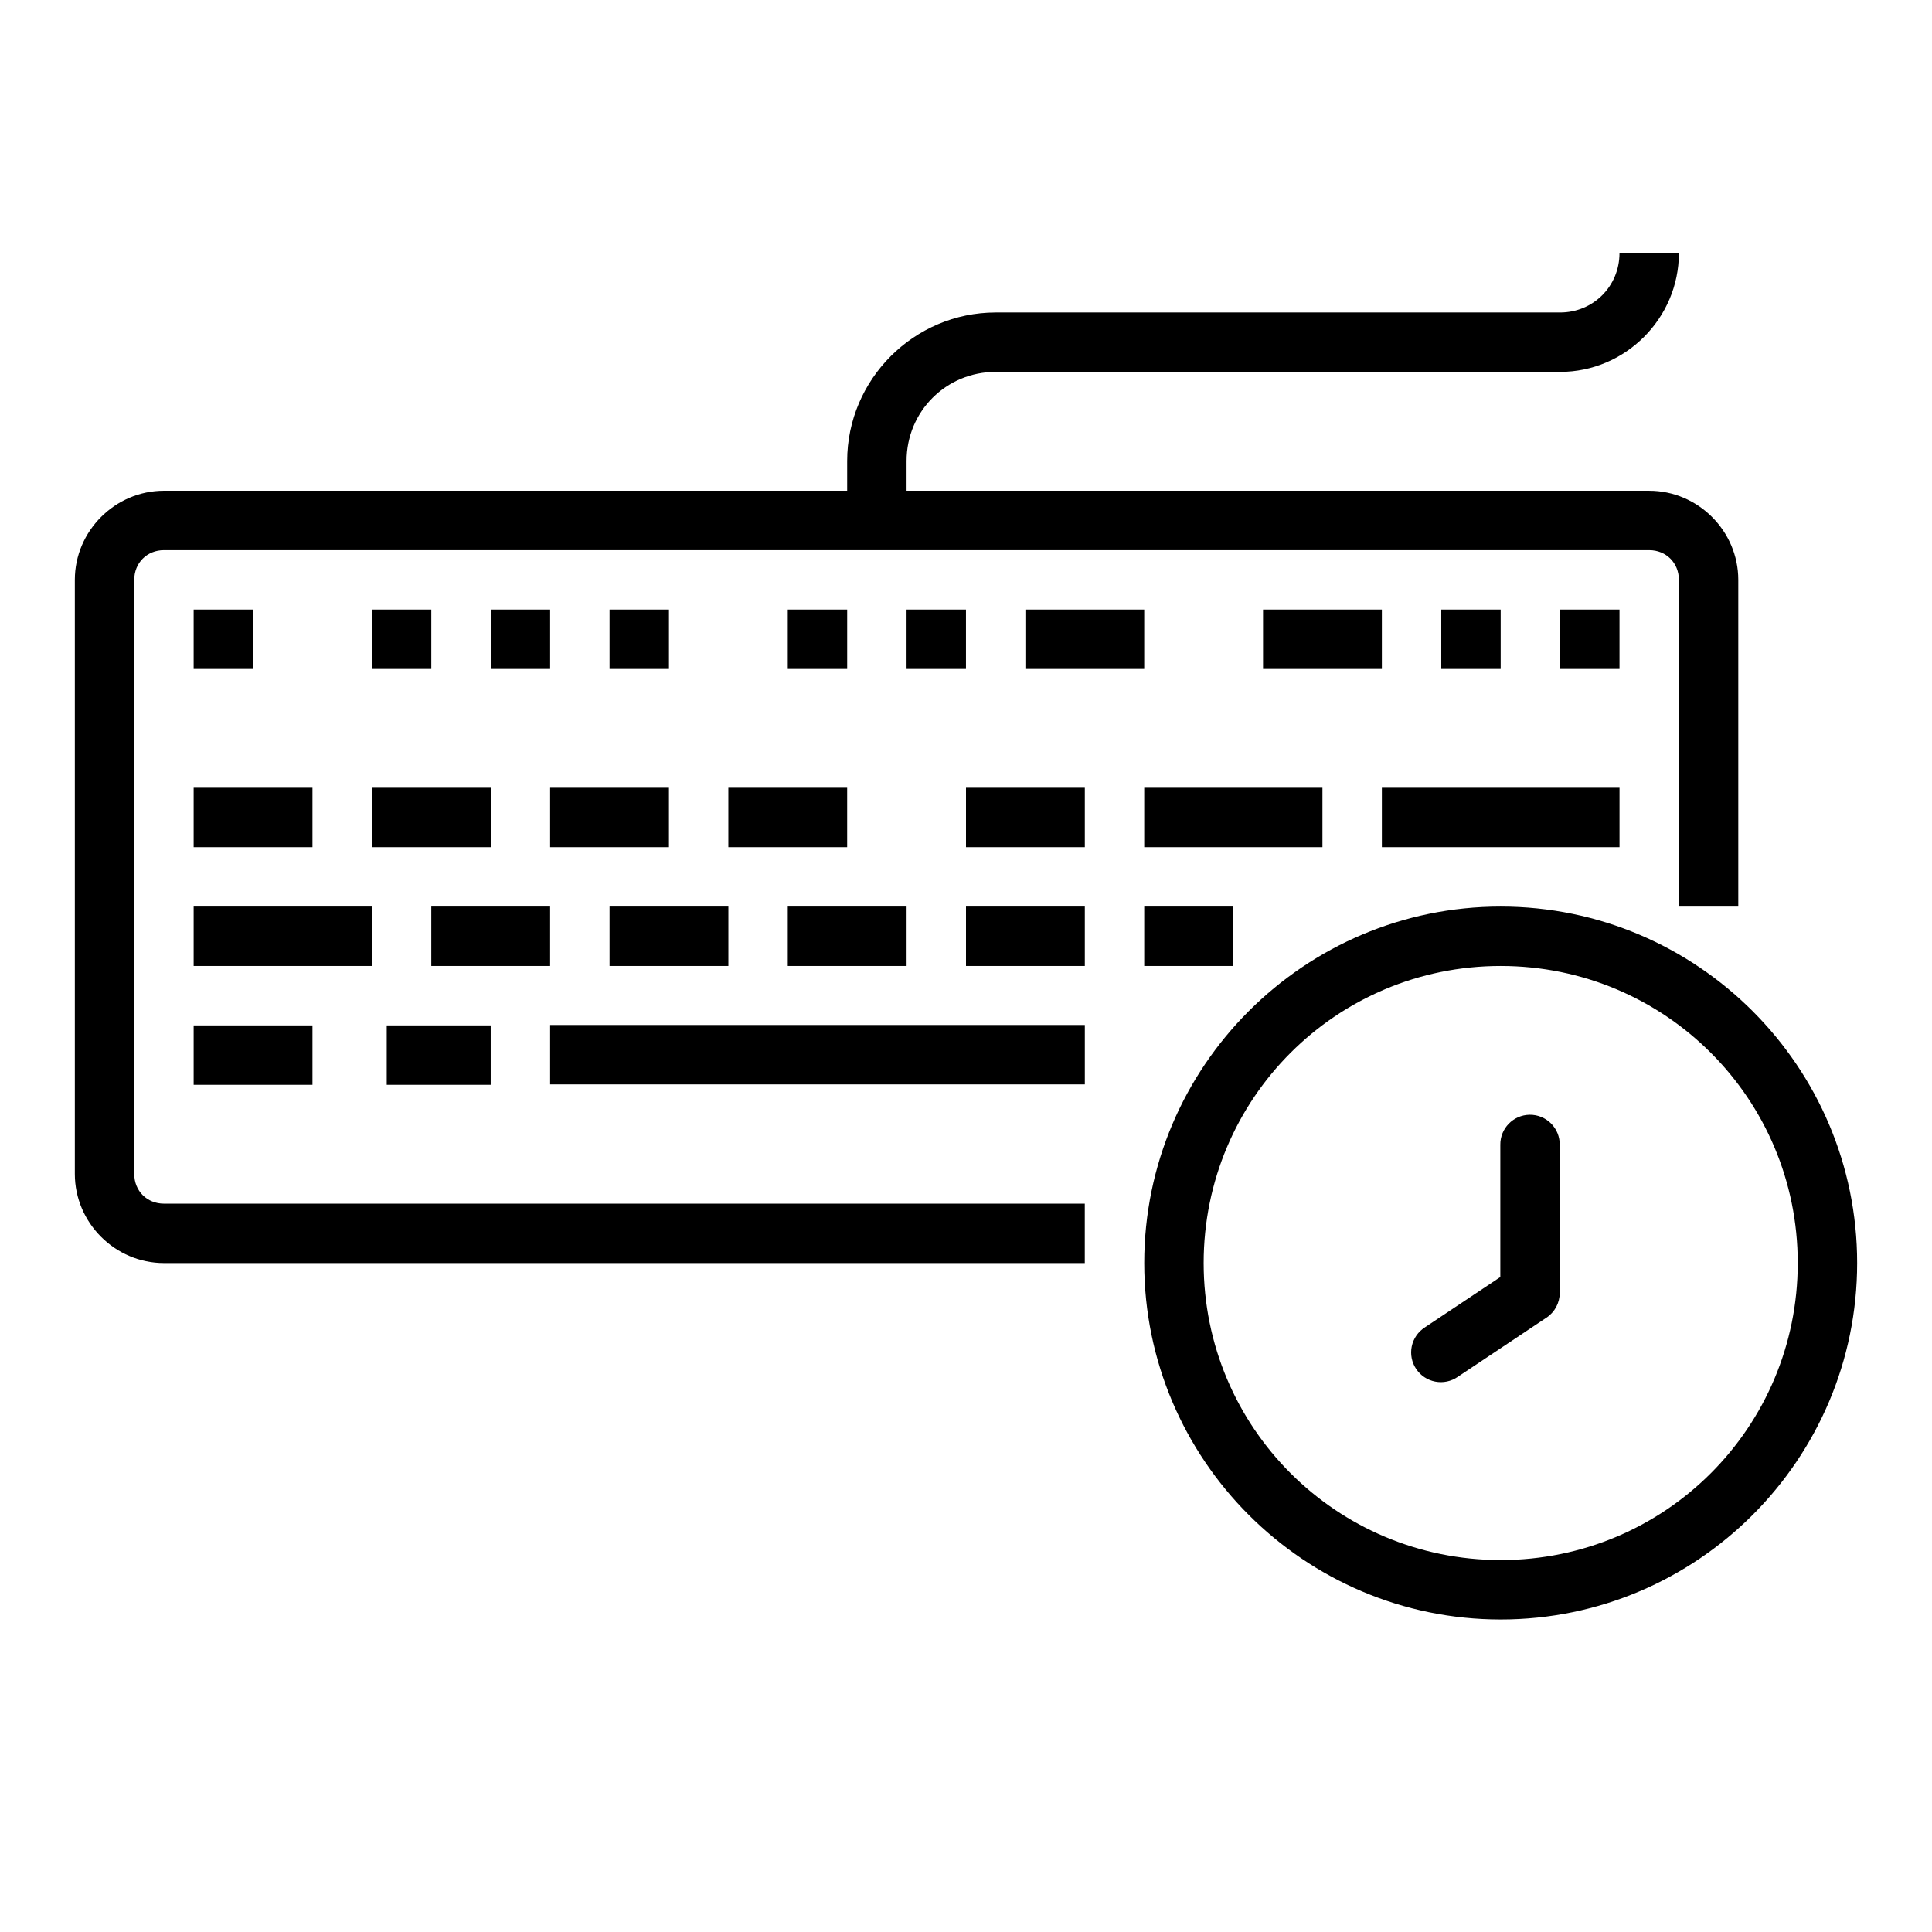
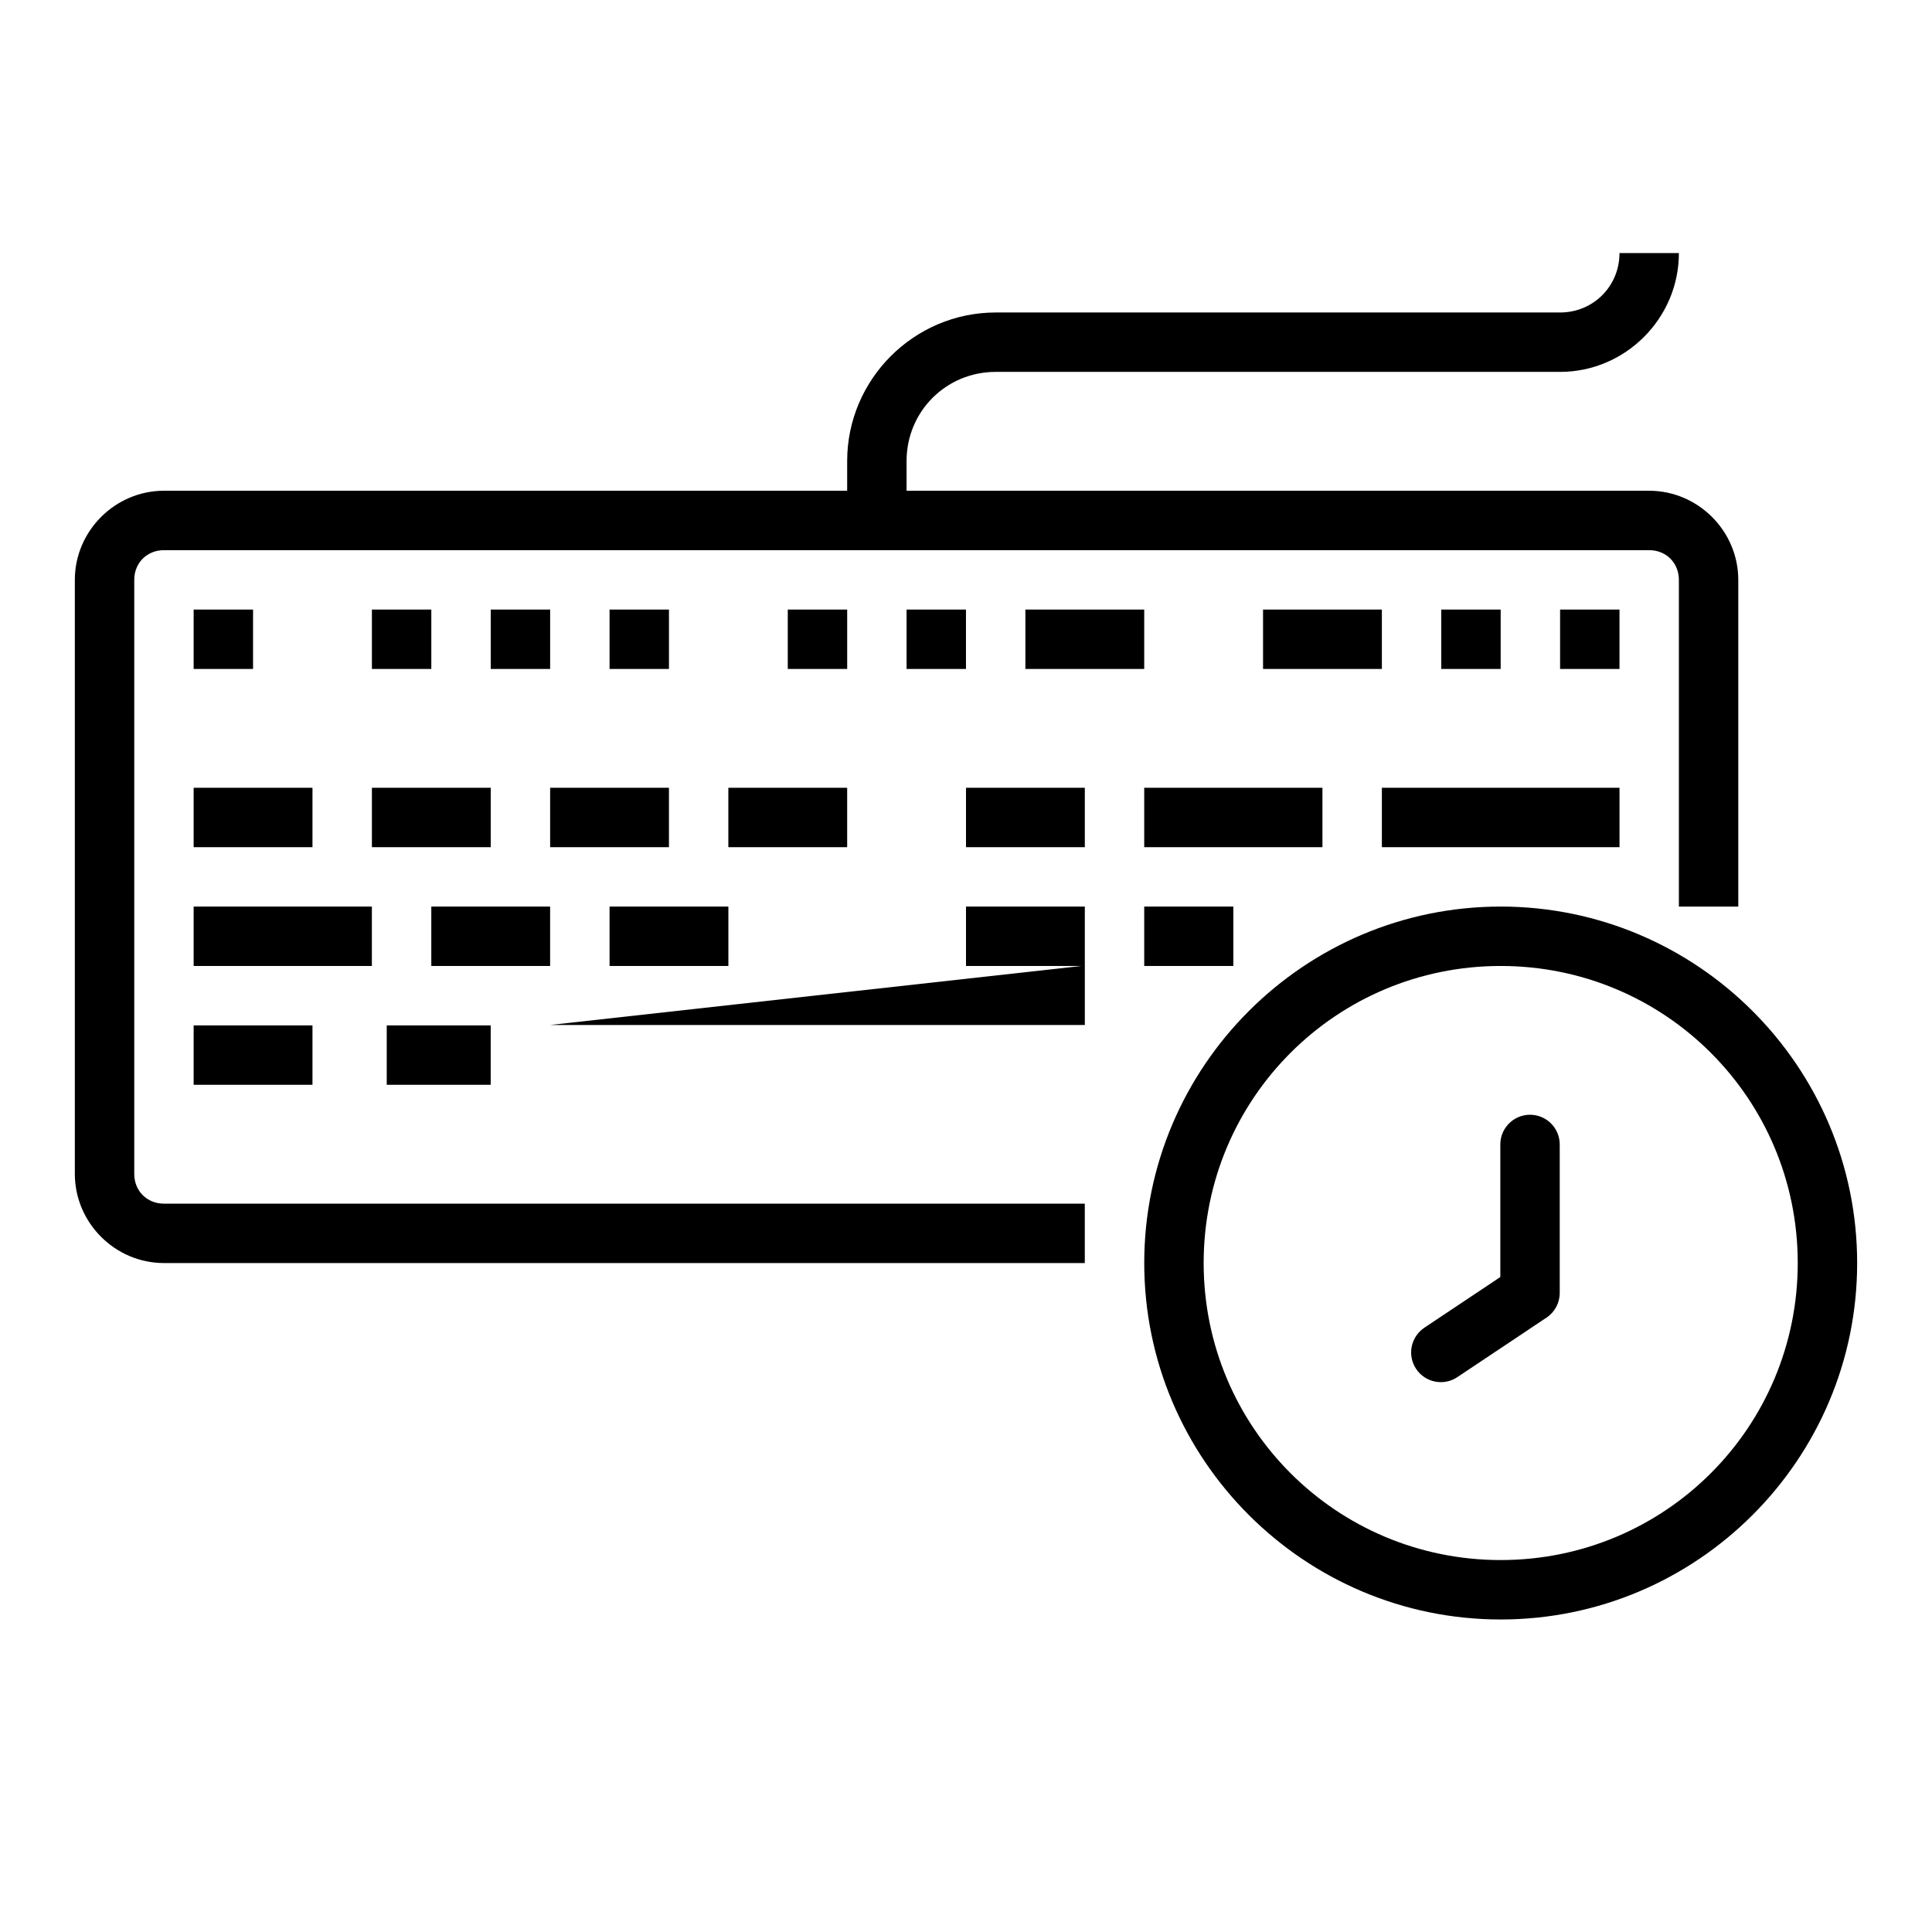
<svg xmlns="http://www.w3.org/2000/svg" fill="#000000" width="800px" height="800px" version="1.1" viewBox="144 144 512 512">
  <g>
    <path d="m573.18 211.07c0 8.789-6.953 15.742-15.742 15.742h-149.57c-21.645 0-39.359 17.715-39.359 39.359v15.742h15.742v-15.742c0-13.137 10.48-23.617 23.617-23.617h149.57c17.297 0 31.488-14.191 31.488-31.488z" fill-rule="evenodd" />
    <path d="m246.49 415.74v15.742h27.551v-15.742z" fill-rule="evenodd" />
    <path d="m195.32 352.77v15.742h31.488v-15.742z" fill-rule="evenodd" />
    <path d="m242.56 352.77v15.742h31.488v-15.742z" fill-rule="evenodd" />
    <path d="m289.79 352.77v15.742h31.488v-15.742z" fill-rule="evenodd" />
    <path d="m337.02 352.77v15.742h31.488v-15.742z" fill-rule="evenodd" />
    <path d="m400 352.77v15.742h31.488v-15.742z" fill-rule="evenodd" />
    <path d="m447.23 352.77v15.742h47.23v-15.742z" fill-rule="evenodd" />
    <path d="m510.21 352.77v15.742h62.977v-15.742z" fill-rule="evenodd" />
    <path d="m258.3 384.25v15.742h31.488v-15.742z" fill-rule="evenodd" />
    <path d="m305.54 384.25v15.742h31.488v-15.742z" fill-rule="evenodd" />
-     <path d="m352.77 384.25v15.742h31.488v-15.742z" fill-rule="evenodd" />
    <path d="m400 384.25v15.742h31.488v-15.742z" fill-rule="evenodd" />
    <path d="m447.23 384.25v15.742h23.617v-15.742z" fill-rule="evenodd" />
    <path d="m195.32 384.25v15.742h47.23v-15.742z" fill-rule="evenodd" />
    <path d="m195.32 415.74v15.742h31.488v-15.742z" fill-rule="evenodd" />
-     <path d="m289.79 415.63v15.742h141.7v-15.742z" fill-rule="evenodd" />
+     <path d="m289.79 415.63h141.7v-15.742z" fill-rule="evenodd" />
    <path d="m195.32 305.54v15.742h15.742v-15.742z" fill-rule="evenodd" />
    <path d="m242.56 305.54v15.742h15.742v-15.742z" fill-rule="evenodd" />
    <path d="m274.05 305.54v15.742h15.742v-15.742z" fill-rule="evenodd" />
    <path d="m305.54 305.54v15.742h15.742v-15.742z" fill-rule="evenodd" />
    <path d="m352.77 305.54v15.742h15.742v-15.742z" fill-rule="evenodd" />
    <path d="m384.25 305.54v15.742h15.742v-15.742z" fill-rule="evenodd" />
    <path d="m415.74 305.54v15.742h31.488v-15.742z" fill-rule="evenodd" />
    <path d="m478.72 305.54v15.742h31.488v-15.742z" fill-rule="evenodd" />
    <path d="m525.95 305.54v15.742h15.742v-15.742z" fill-rule="evenodd" />
    <path d="m557.44 305.54v15.742h15.742v-15.742z" fill-rule="evenodd" />
    <path d="m187.45 274.05c-12.945 0-23.617 10.668-23.617 23.617v157.44c0 12.945 10.668 23.617 23.617 23.617h244.03v-15.742h-244.03c-4.496 0-7.871-3.375-7.871-7.871v-157.44c0-4.496 3.375-7.871 7.871-7.871h393.6c4.496 0 7.871 3.375 7.871 7.871v86.594h15.742v-86.594c0-12.945-10.668-23.617-23.617-23.617z" />
    <path d="m541.7 384.25c-52.078 0-94.465 42.387-94.465 94.465s42.387 94.465 94.465 94.465c52.078 0 94.465-42.387 94.465-94.465s-42.387-94.465-94.465-94.465zm0 15.742c43.57 0 78.719 35.152 78.719 78.719 0 43.57-35.152 78.719-78.719 78.719-43.57 0-78.719-35.152-78.719-78.719 0-43.57 35.152-78.719 78.719-78.719z" />
    <path d="m549.35 439.42c-4.34 0.07-7.809 3.641-7.75 7.981v35.023l-20.02 13.359 0.004 0.004c-1.777 1.141-3.019 2.949-3.453 5.016-0.43 2.066-0.016 4.219 1.156 5.973 1.172 1.758 3 2.973 5.074 3.367 2.07 0.398 4.219-0.055 5.953-1.258l23.523-15.699v0.004c2.191-1.461 3.508-3.918 3.508-6.551v-39.238c0.027-2.125-0.805-4.176-2.312-5.68-1.504-1.504-3.555-2.332-5.684-2.301z" />
  </g>
</svg>